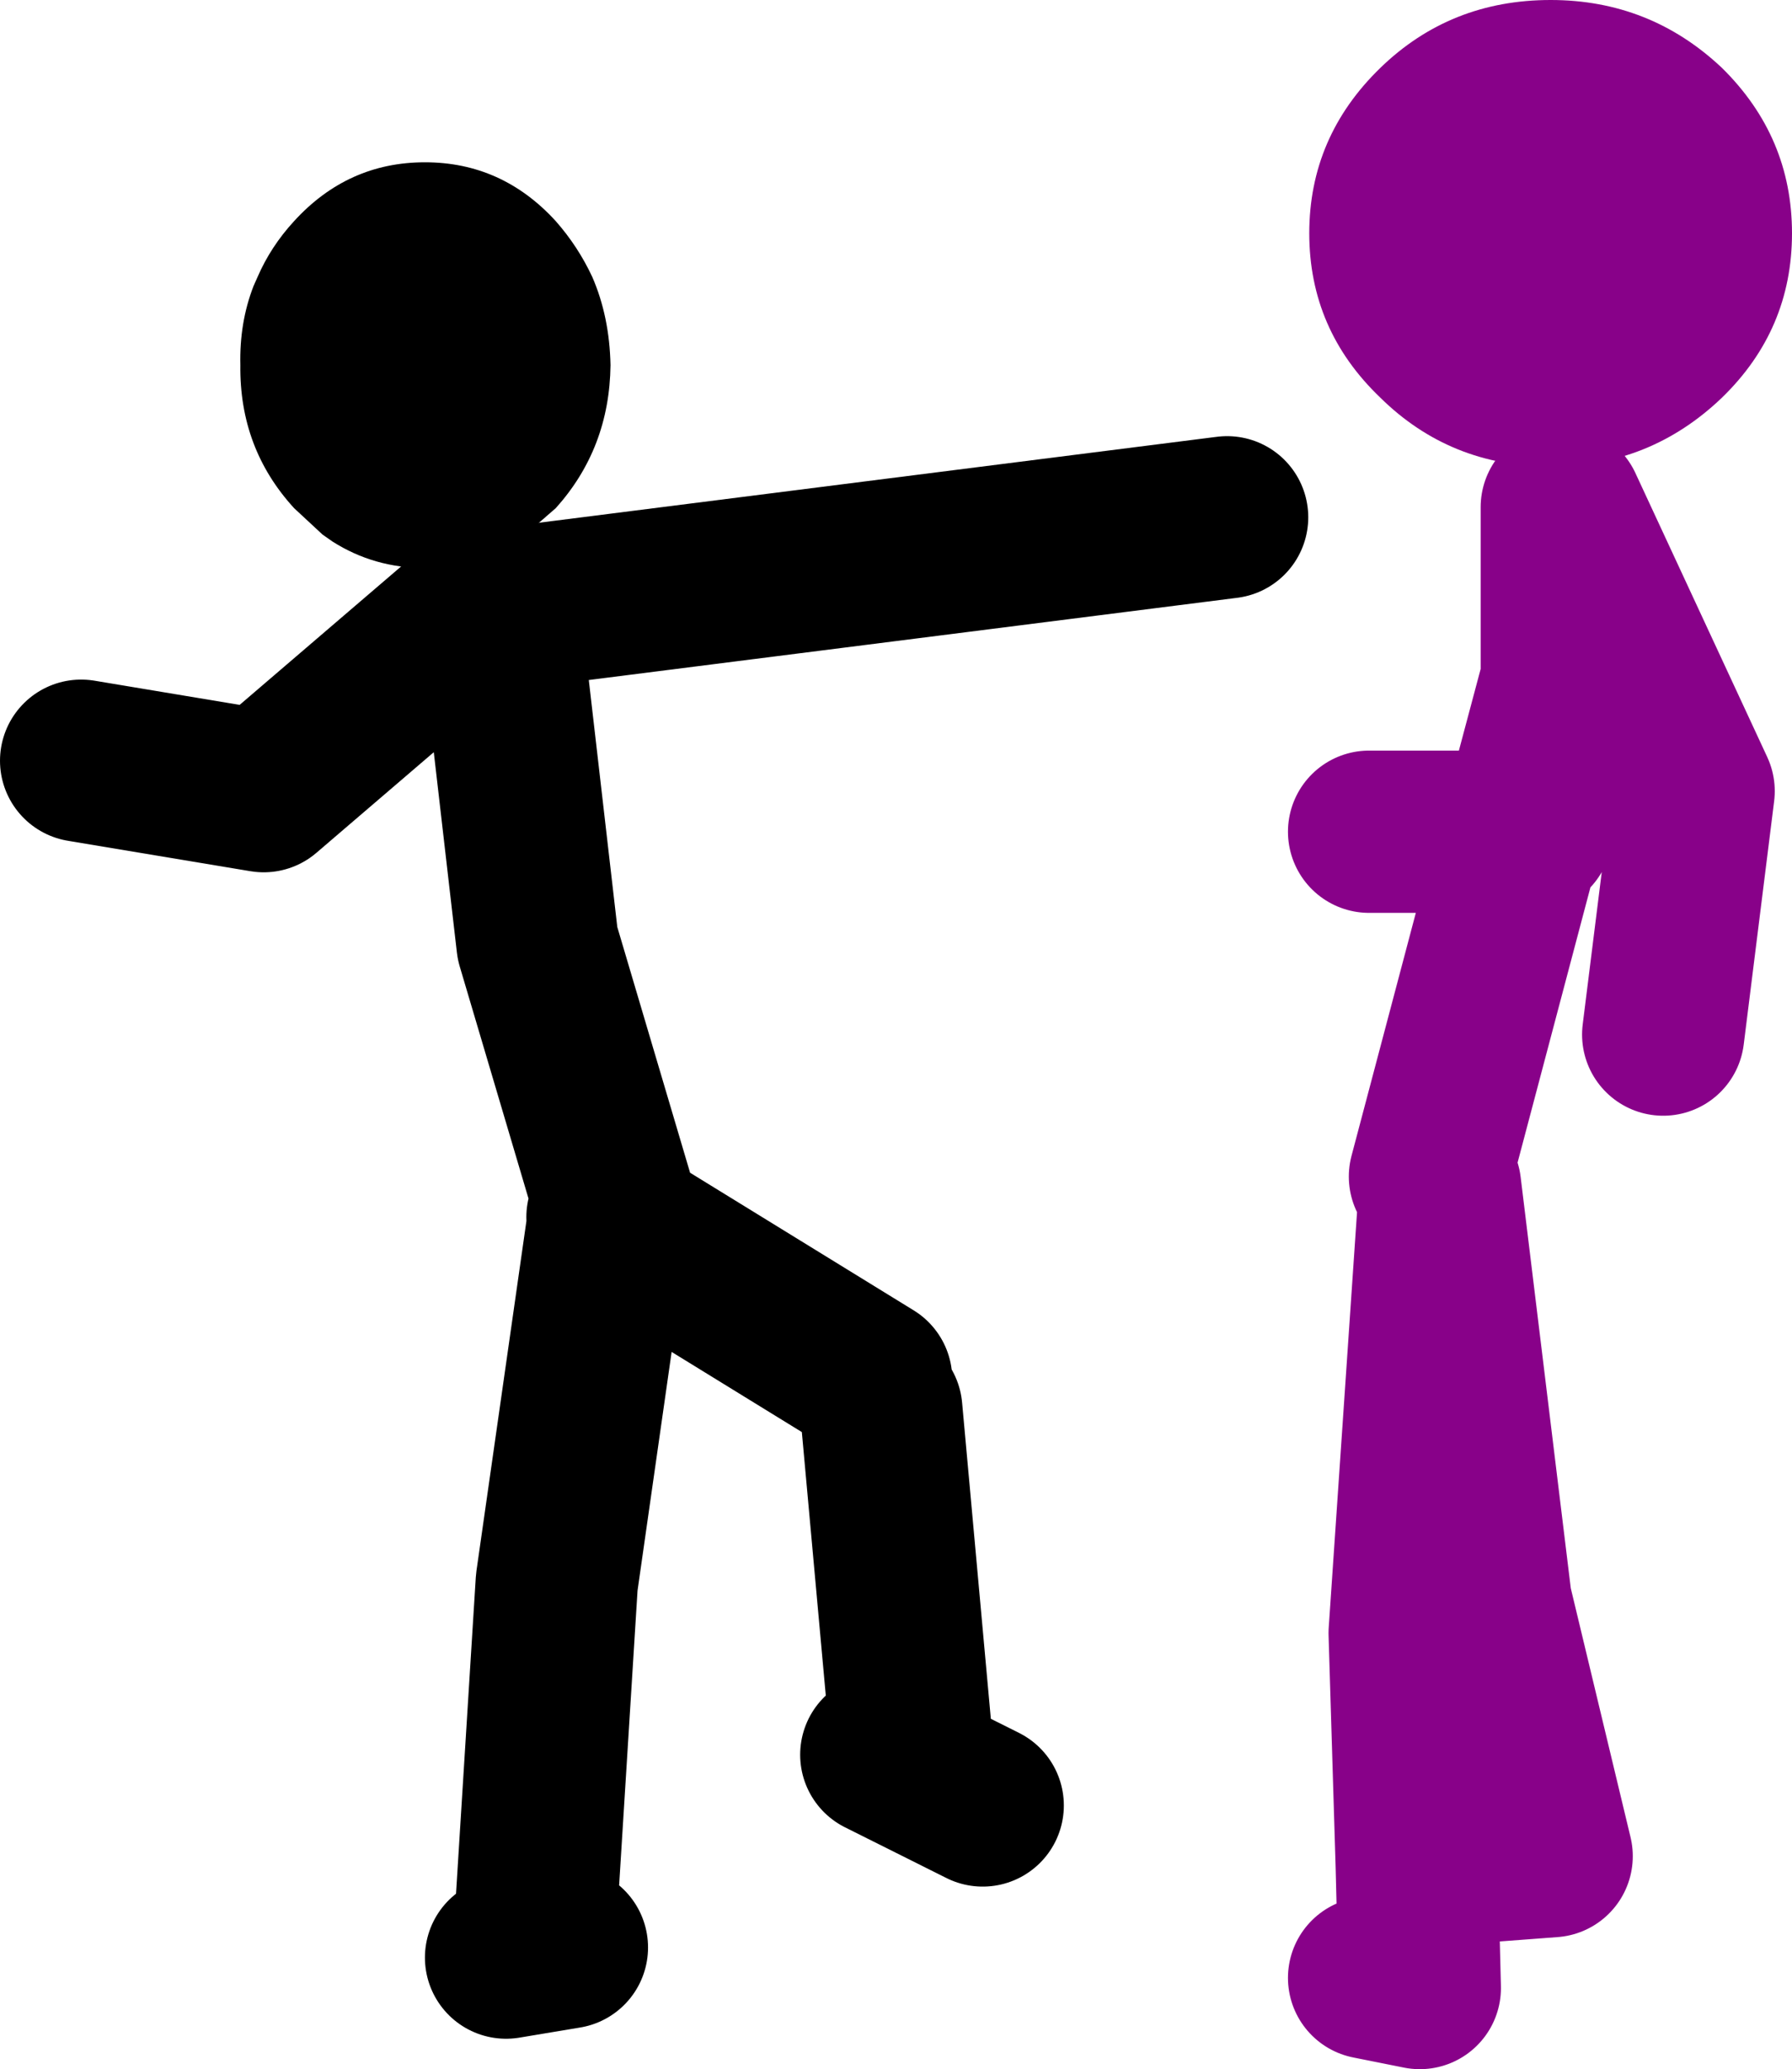
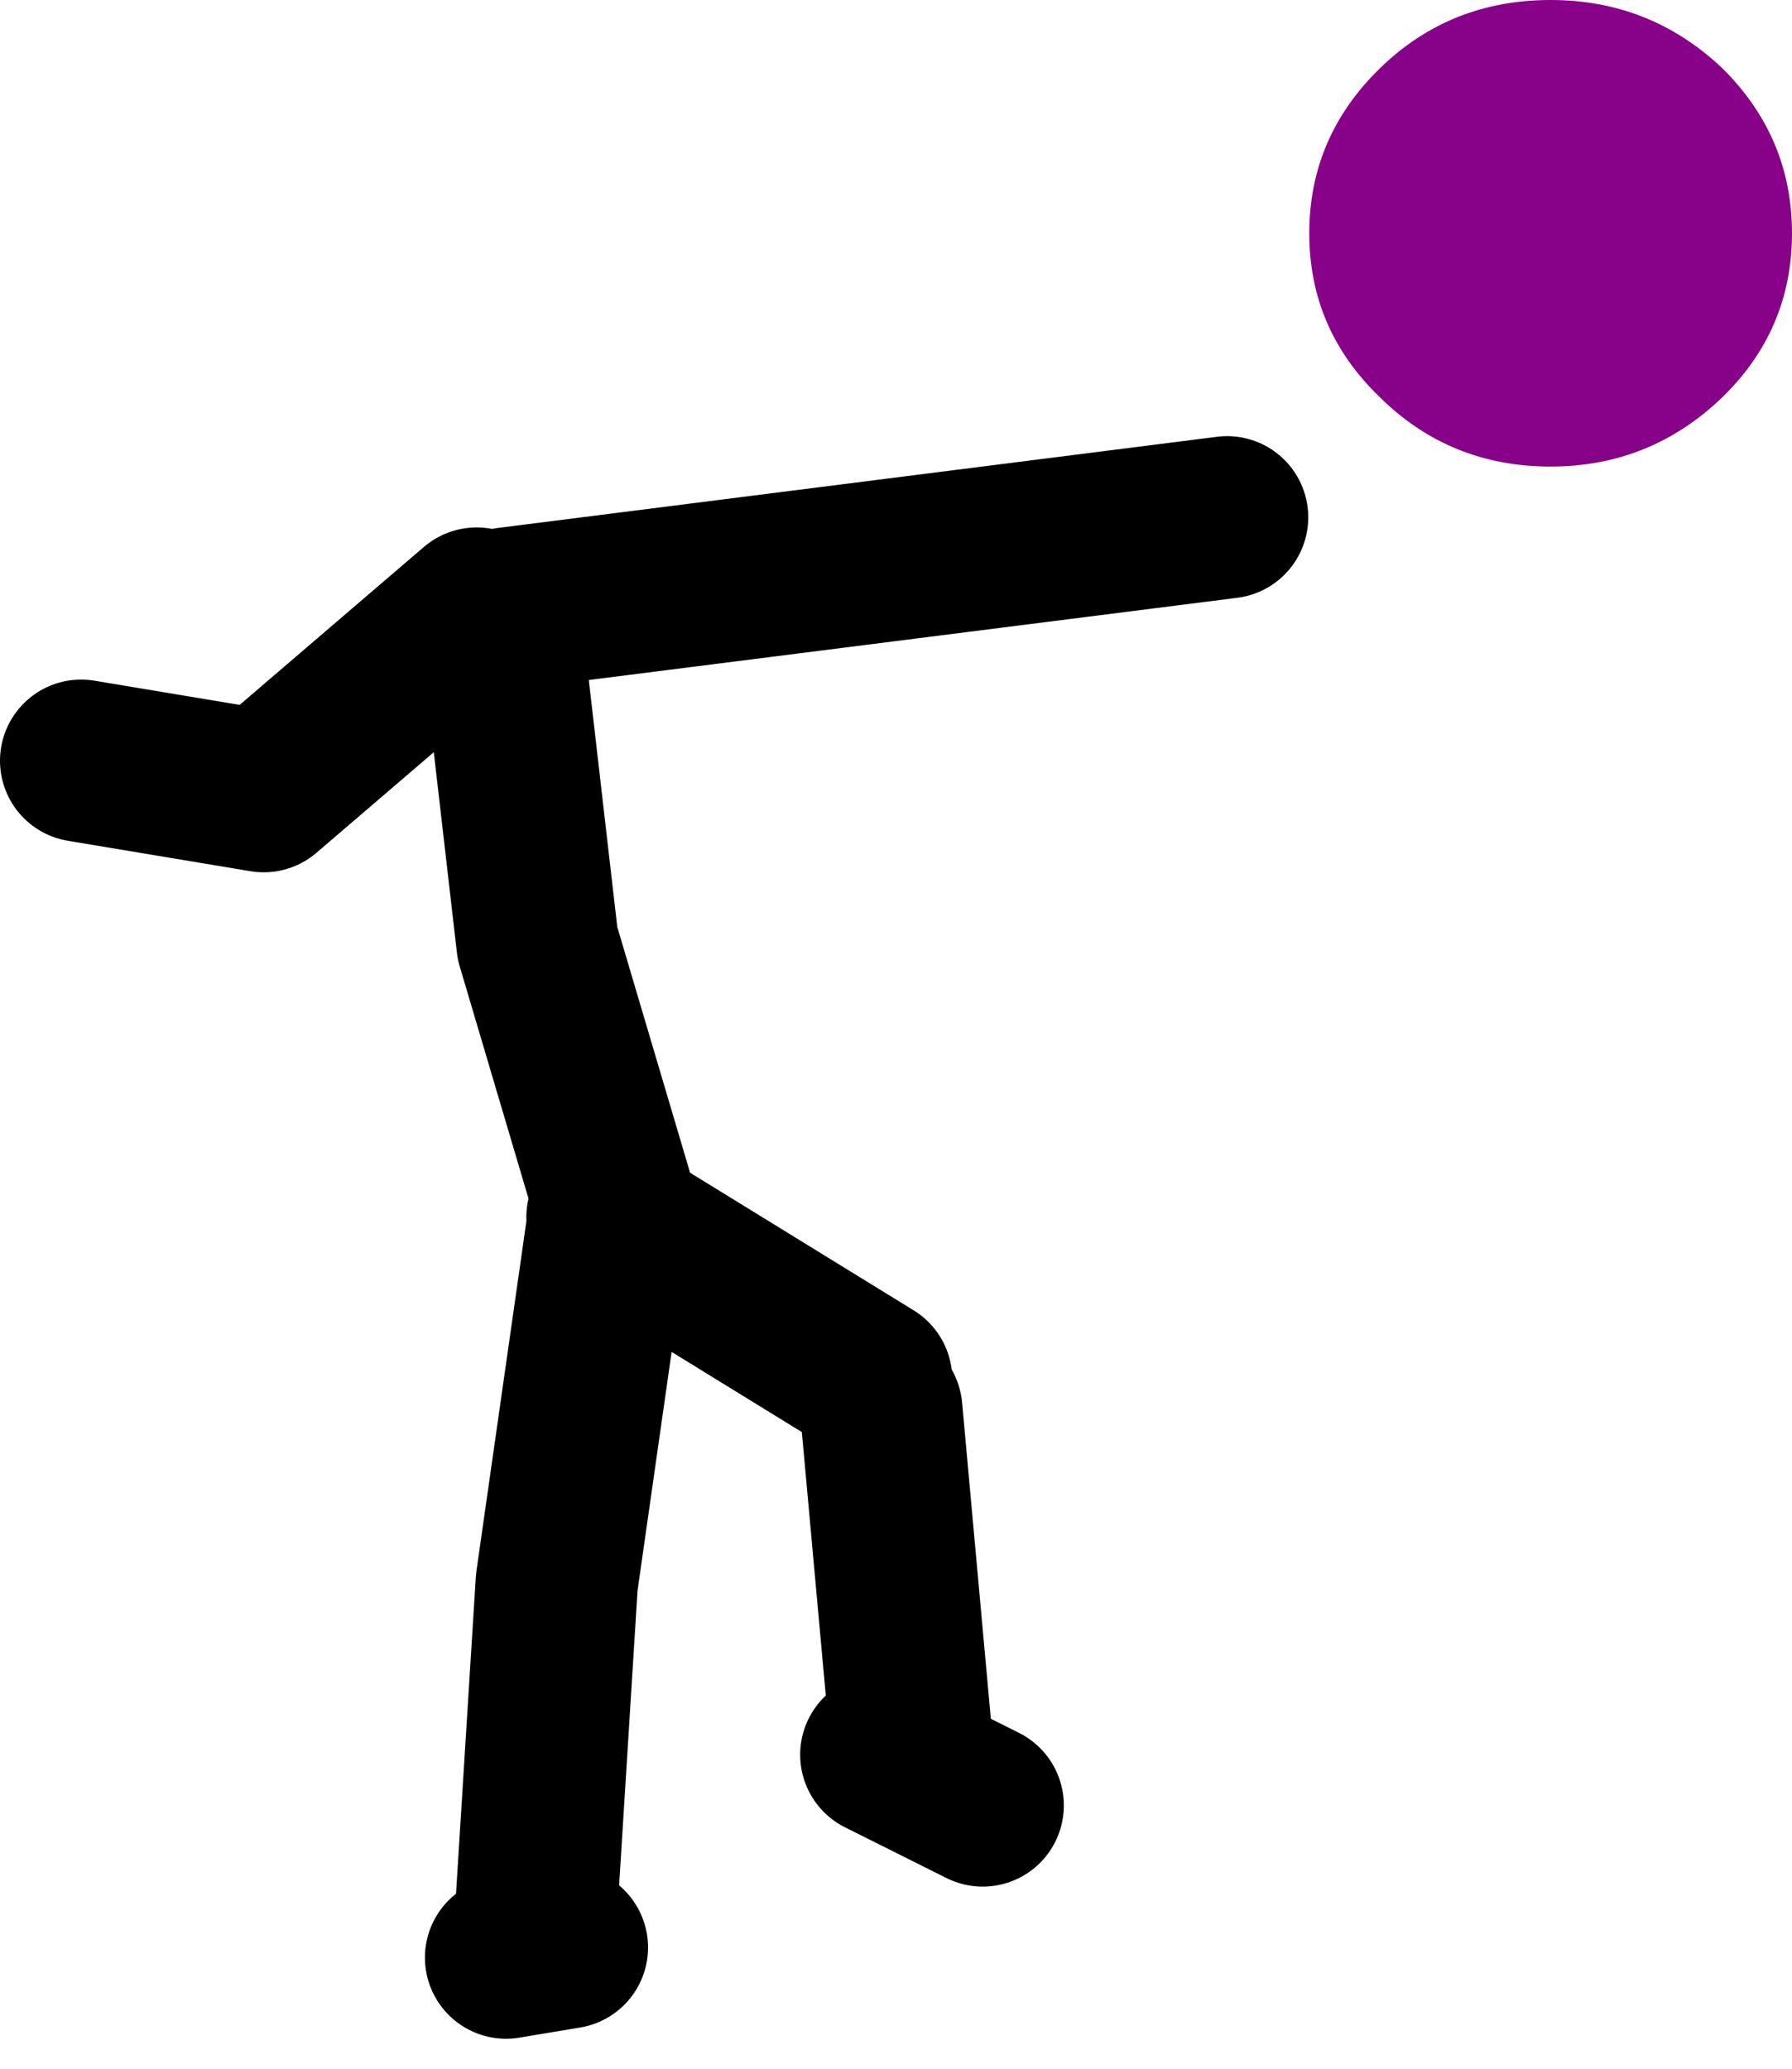
<svg xmlns="http://www.w3.org/2000/svg" height="102.0px" width="88.35px">
  <g transform="matrix(1.0, 0.0, 0.0, 1.0, 0.5, -26.0)">
    <path d="M30.0 86.0 L26.0 72.5 24.5 59.5 24.5 56.0 60.0 51.5 M23.0 56.0 L12.5 65.0 3.5 63.5 M29.45 86.0 L42.45 94.0 M42.95 112.5 L47.95 115.0 M25.95 120.0 L26.95 104.0 29.45 86.5 M27.45 122.0 L24.45 122.5 M42.95 95.5 L44.45 112.0" fill="none" stroke="#000000" stroke-linecap="round" stroke-linejoin="round" stroke-width="8.0" />
-     <path d="M20.45 34.0 Q24.25 34.0 26.9 36.9 28.0 38.15 28.7 39.65 29.55 41.6 29.6 44.0 29.55 48.1 26.9 51.05 L25.0 52.7 Q22.95 54.0 20.45 54.0 17.95 54.0 15.9 52.7 L15.4 52.35 14.0 51.05 Q11.3 48.1 11.35 44.0 11.3 41.9 12.0 40.1 L12.2 39.65 Q12.85 38.15 14.0 36.9 16.65 34.0 20.45 34.0" fill="#000000" fill-rule="evenodd" stroke="none" />
-     <path d="M67.0 67.0 L74.5 67.0 76.5 59.5 76.5 51.0 83.0 65.0 81.5 77.0 M75.0 67.0 L74.5 67.0 70.0 84.0 M67.0 123.5 L69.5 124.0 69.35 118.0 69.0 106.5 70.5 84.5 73.0 105.0 76.0 117.5 69.35 118.0" fill="none" stroke="#880189" stroke-linecap="round" stroke-linejoin="round" stroke-width="8.0" />
    <path d="M67.55 45.6 Q64.05 42.25 64.05 37.5 64.05 32.75 67.55 29.35 71.0 26.0 75.95 26.0 80.85 26.0 84.4 29.35 87.85 32.75 87.85 37.5 87.85 42.25 84.4 45.6 80.85 49.0 75.95 49.0 71.0 49.0 67.55 45.6" fill="#880189" fill-rule="evenodd" stroke="none" />
  </g>
</svg>